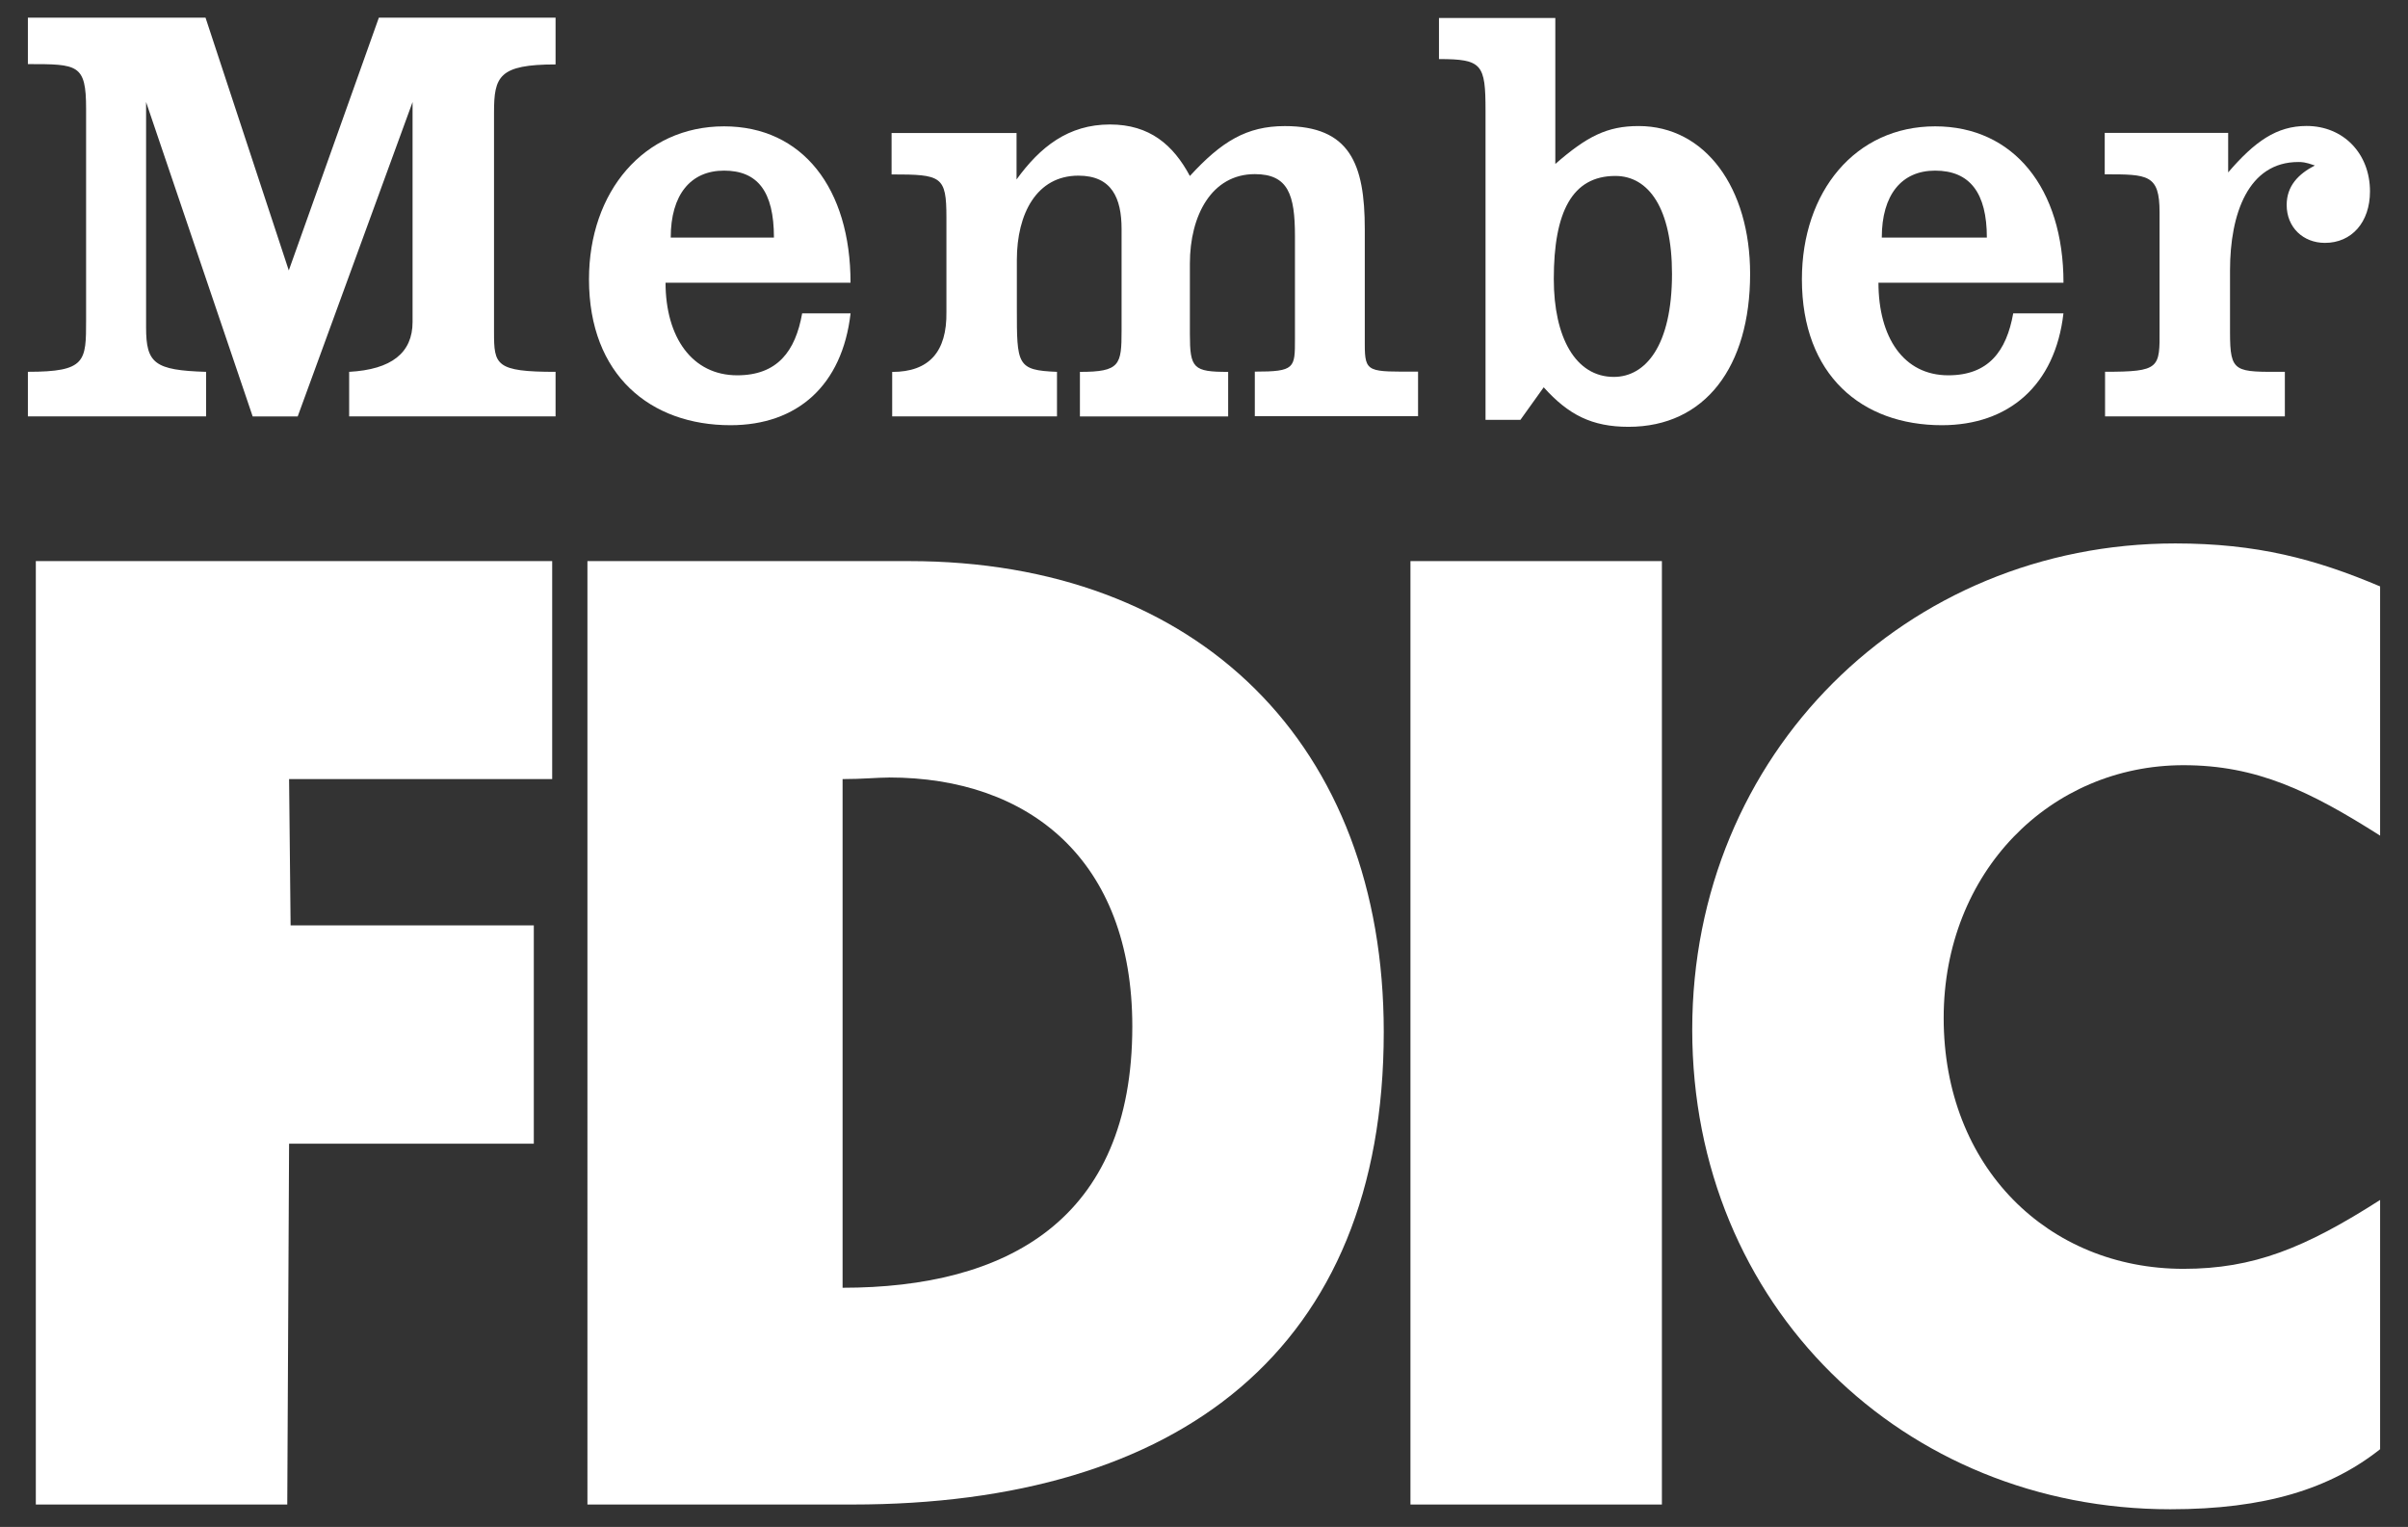
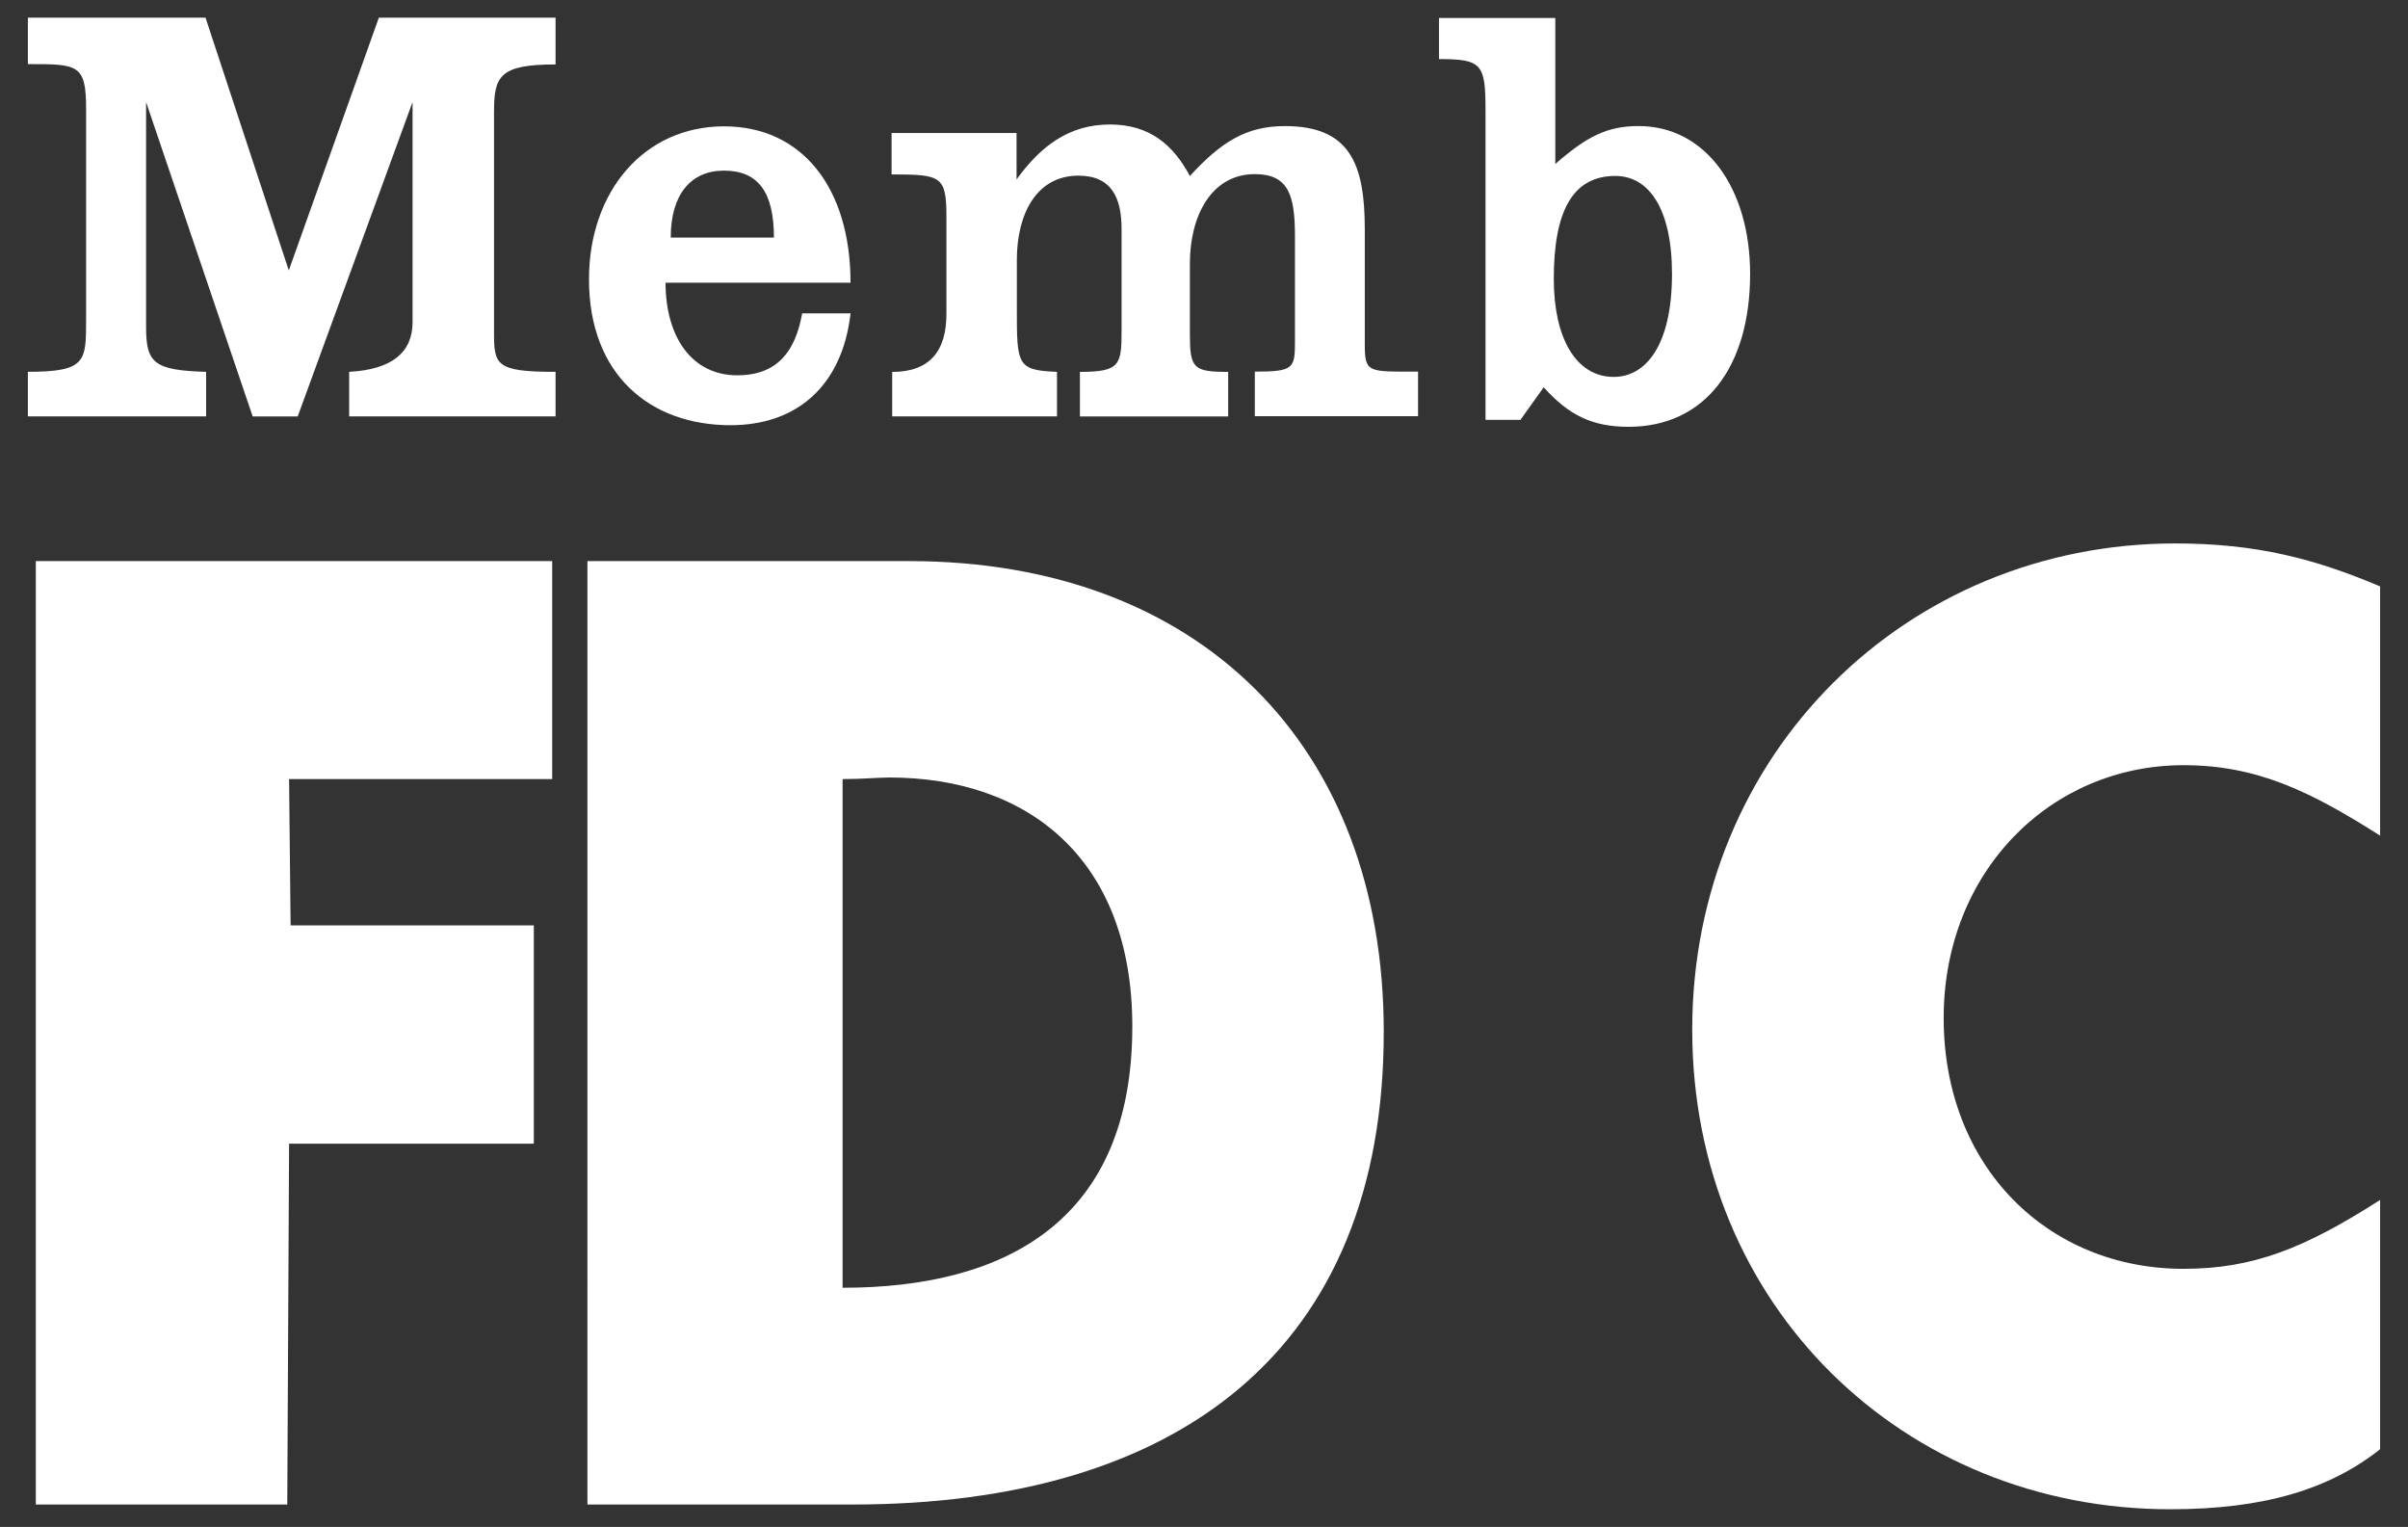
<svg xmlns="http://www.w3.org/2000/svg" id="Layer_1" data-name="Layer 1" version="1.1" viewBox="0 0 57 36.137">
  <rect x="0" y="0" width="57" height="36.137" fill="#333333" stroke="none" />
  <defs>
    <style>
      .cls-1 {
        fill: #fff;
        fill-rule: evenodd;
        stroke-width: 0px;
      }
    </style>
  </defs>
  <path class="cls-1" d="M13.906,13.279h7.612c6.858,0,11.237,4.352,11.237,11.141,0,7.522-4.85,11.186-12.579,11.186h-6.271V13.279ZM21.047,18.401c-.275,0-.631.037-1.102.037v12.038c3.864,0,6.858-1.585,6.858-6.184,0-3.941-2.443-5.892-5.757-5.892Z" />
  <path class="cls-1" d="M56.34,19.777v-5.899c-1.537-.651-2.922-1.017-4.85-1.017-6.351,0-11.433,4.965-11.433,11.507s5.01,11.35,11.317,11.35c2.248,0,3.785-.486,4.966-1.421v-5.899c-1.776,1.136-2.994,1.63-4.654,1.63-3.197,0-5.677-2.4-5.677-5.937,0-3.455,2.523-5.982,5.677-5.982,1.733,0,2.994.613,4.654,1.667Z" />
  <path class="cls-1" d="M.66,8.8v1.054h4.219v-1.054c-1.225-.037-1.421-.202-1.421-1.054V2.415l2.523,7.44h1.066l2.719-7.44v5.204q0,1.099-1.501,1.181v1.054h4.886v-1.054c-1.421,0-1.457-.165-1.457-.935V2.662c0-.852.116-1.137,1.457-1.137V.418h-4.183l-2.132,5.982L4.865.418H.66v1.099c1.182,0,1.378,0,1.378,1.054v5.002c0,.98,0,1.226-1.378,1.226Z" />
  <path class="cls-1" d="M21.119,8.8v1.054h3.901v-1.054c-.95-.037-.95-.165-.95-1.503v-1.144c0-1.099.471-1.996,1.457-1.996.79,0,1.022.531,1.022,1.264v2.4c0,.815-.036.98-.986.98v1.054h3.509v-1.054c-.826,0-.906-.082-.906-.897v-1.667c0-1.137.515-2.116,1.537-2.116.79,0,.95.486.95,1.466v2.438c0,.688,0,.77-.95.77v1.054h3.864v-1.054c-1.182,0-1.261.037-1.261-.651v-2.722c0-1.548-.355-2.438-1.892-2.438-.906,0-1.501.366-2.248,1.181-.392-.733-.95-1.219-1.892-1.219-.986,0-1.653.531-2.211,1.301v-1.099h-2.958v.98c1.182,0,1.298.037,1.298,1.017v2.236q.022,1.421-1.283,1.421Z" />
  <path class="cls-1" d="M.848,13.279v22.327h5.952l.043-8.539h5.793v-5.167h-5.757l-.036-3.462h6.228v-5.159H.848Z" />
  <path class="cls-1" d="M34.054.426h2.762v3.454c.747-.651,1.225-.897,1.972-.897,1.58,0,2.639,1.466,2.639,3.499,0,2.198-1.066,3.619-2.878,3.619-.87,0-1.421-.284-2.008-.935l-.551.77h-.826V2.617c0-1.099-.08-1.219-1.102-1.219V.426h-.007ZM39.578,6.482c0-1.548-.551-2.318-1.341-2.318-1.022,0-1.457.852-1.457,2.438,0,1.383.515,2.318,1.421,2.318.747,0,1.377-.733,1.377-2.438Z" />
-   <path class="cls-1" d="M49.829,8.8v1.054h4.256v-1.054c-1.182,0-1.298.037-1.298-.935v-1.466c0-1.346.435-2.565,1.617-2.565.08,0,.16,0,.391.082-.391.202-.667.486-.667.935,0,.531.391.897.906.897.631,0,1.066-.486,1.066-1.219,0-.897-.631-1.548-1.501-1.548-.71,0-1.225.366-1.856,1.099v-.935h-2.922v.98c1.022,0,1.298,0,1.298.897v2.767c.007.927.007,1.009-1.291,1.009Z" />
-   <path class="cls-1" d="M44.465,6.684c0,1.301.594,2.198,1.653,2.198.95,0,1.377-.568,1.537-1.466h1.189c-.196,1.705-1.298,2.647-2.878,2.647-1.892,0-3.313-1.181-3.313-3.454,0-2.071,1.262-3.619,3.154-3.619,1.856,0,3.038,1.466,3.038,3.701h-4.379v-.007ZM45.806,4.038c-.79,0-1.262.568-1.262,1.585h2.487c0-1.054-.399-1.585-1.225-1.585Z" />
  <path class="cls-1" d="M15.754,6.684c0,1.301.631,2.198,1.697,2.198.95,0,1.378-.568,1.537-1.466h1.146c-.196,1.705-1.261,2.647-2.842,2.647-1.892,0-3.35-1.181-3.35-3.454,0-2.071,1.298-3.619,3.197-3.619,1.856,0,2.994,1.466,2.994,3.701h-4.379v-.007ZM17.139,4.038c-.79,0-1.262.568-1.262,1.585h2.443c0-1.099-.391-1.585-1.182-1.585Z" />
-   <path class="cls-1" d="M33.387,35.606h5.952V13.279h-5.952v22.327Z" />
</svg>